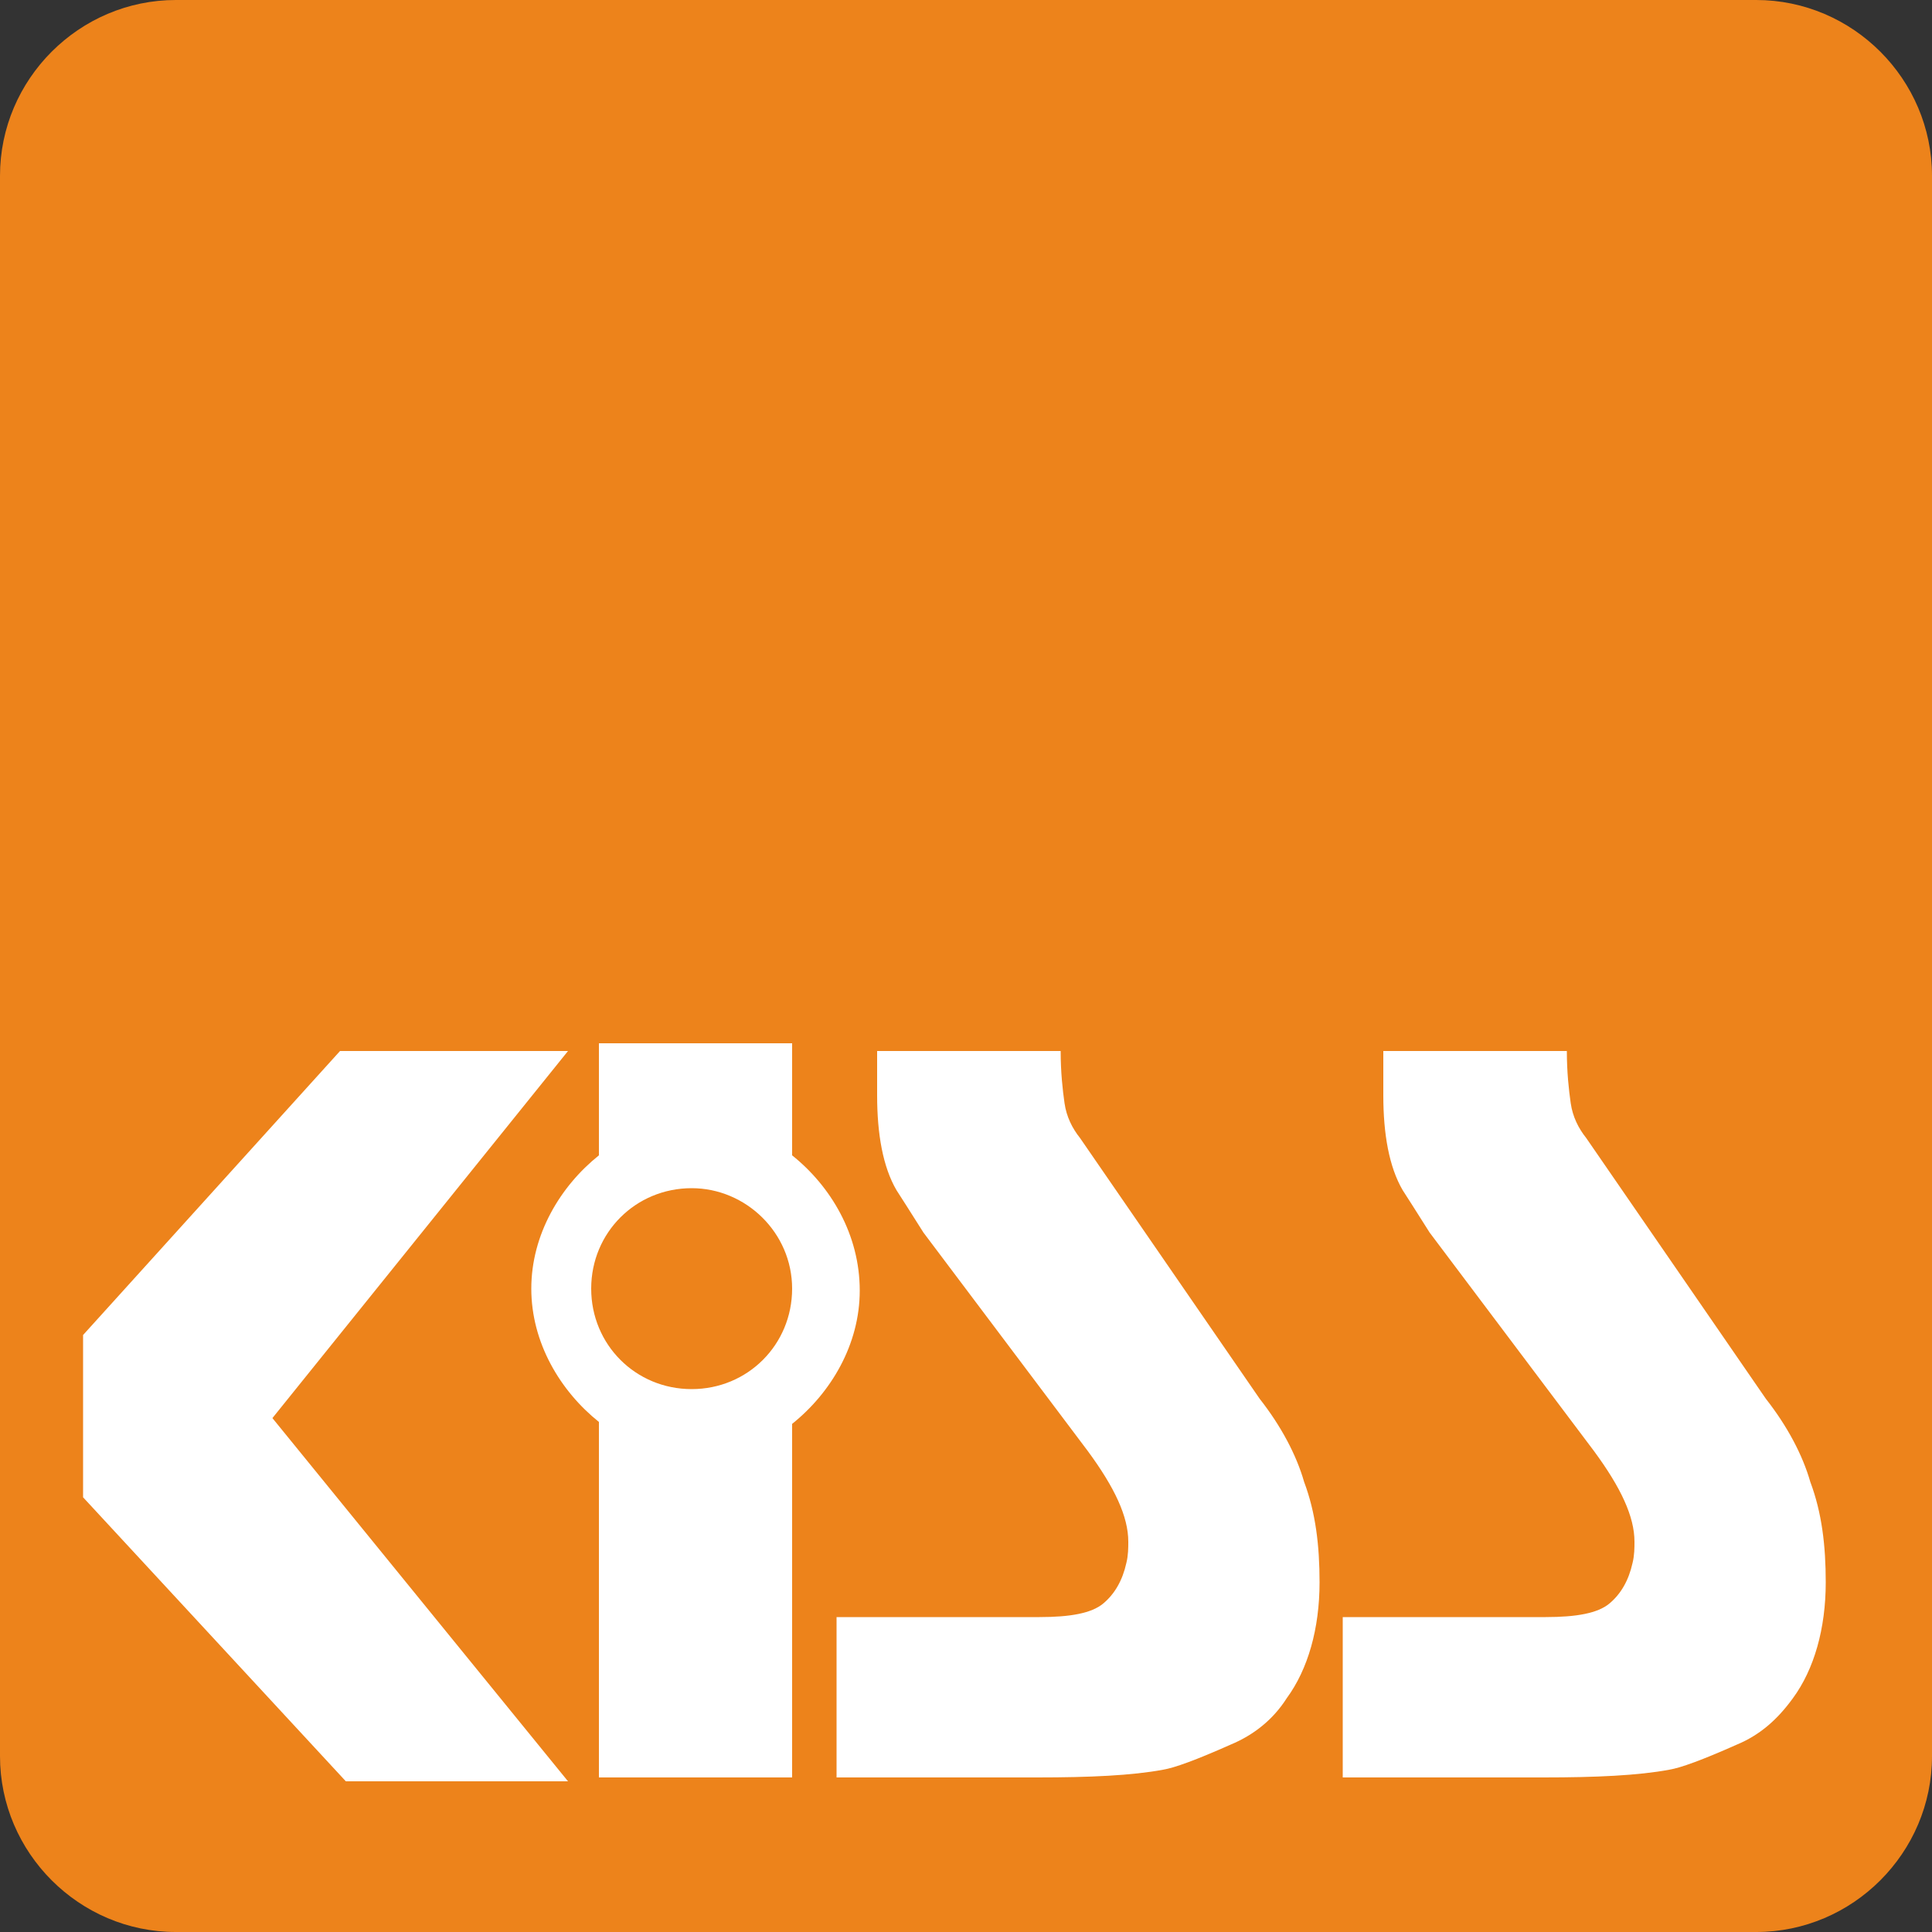
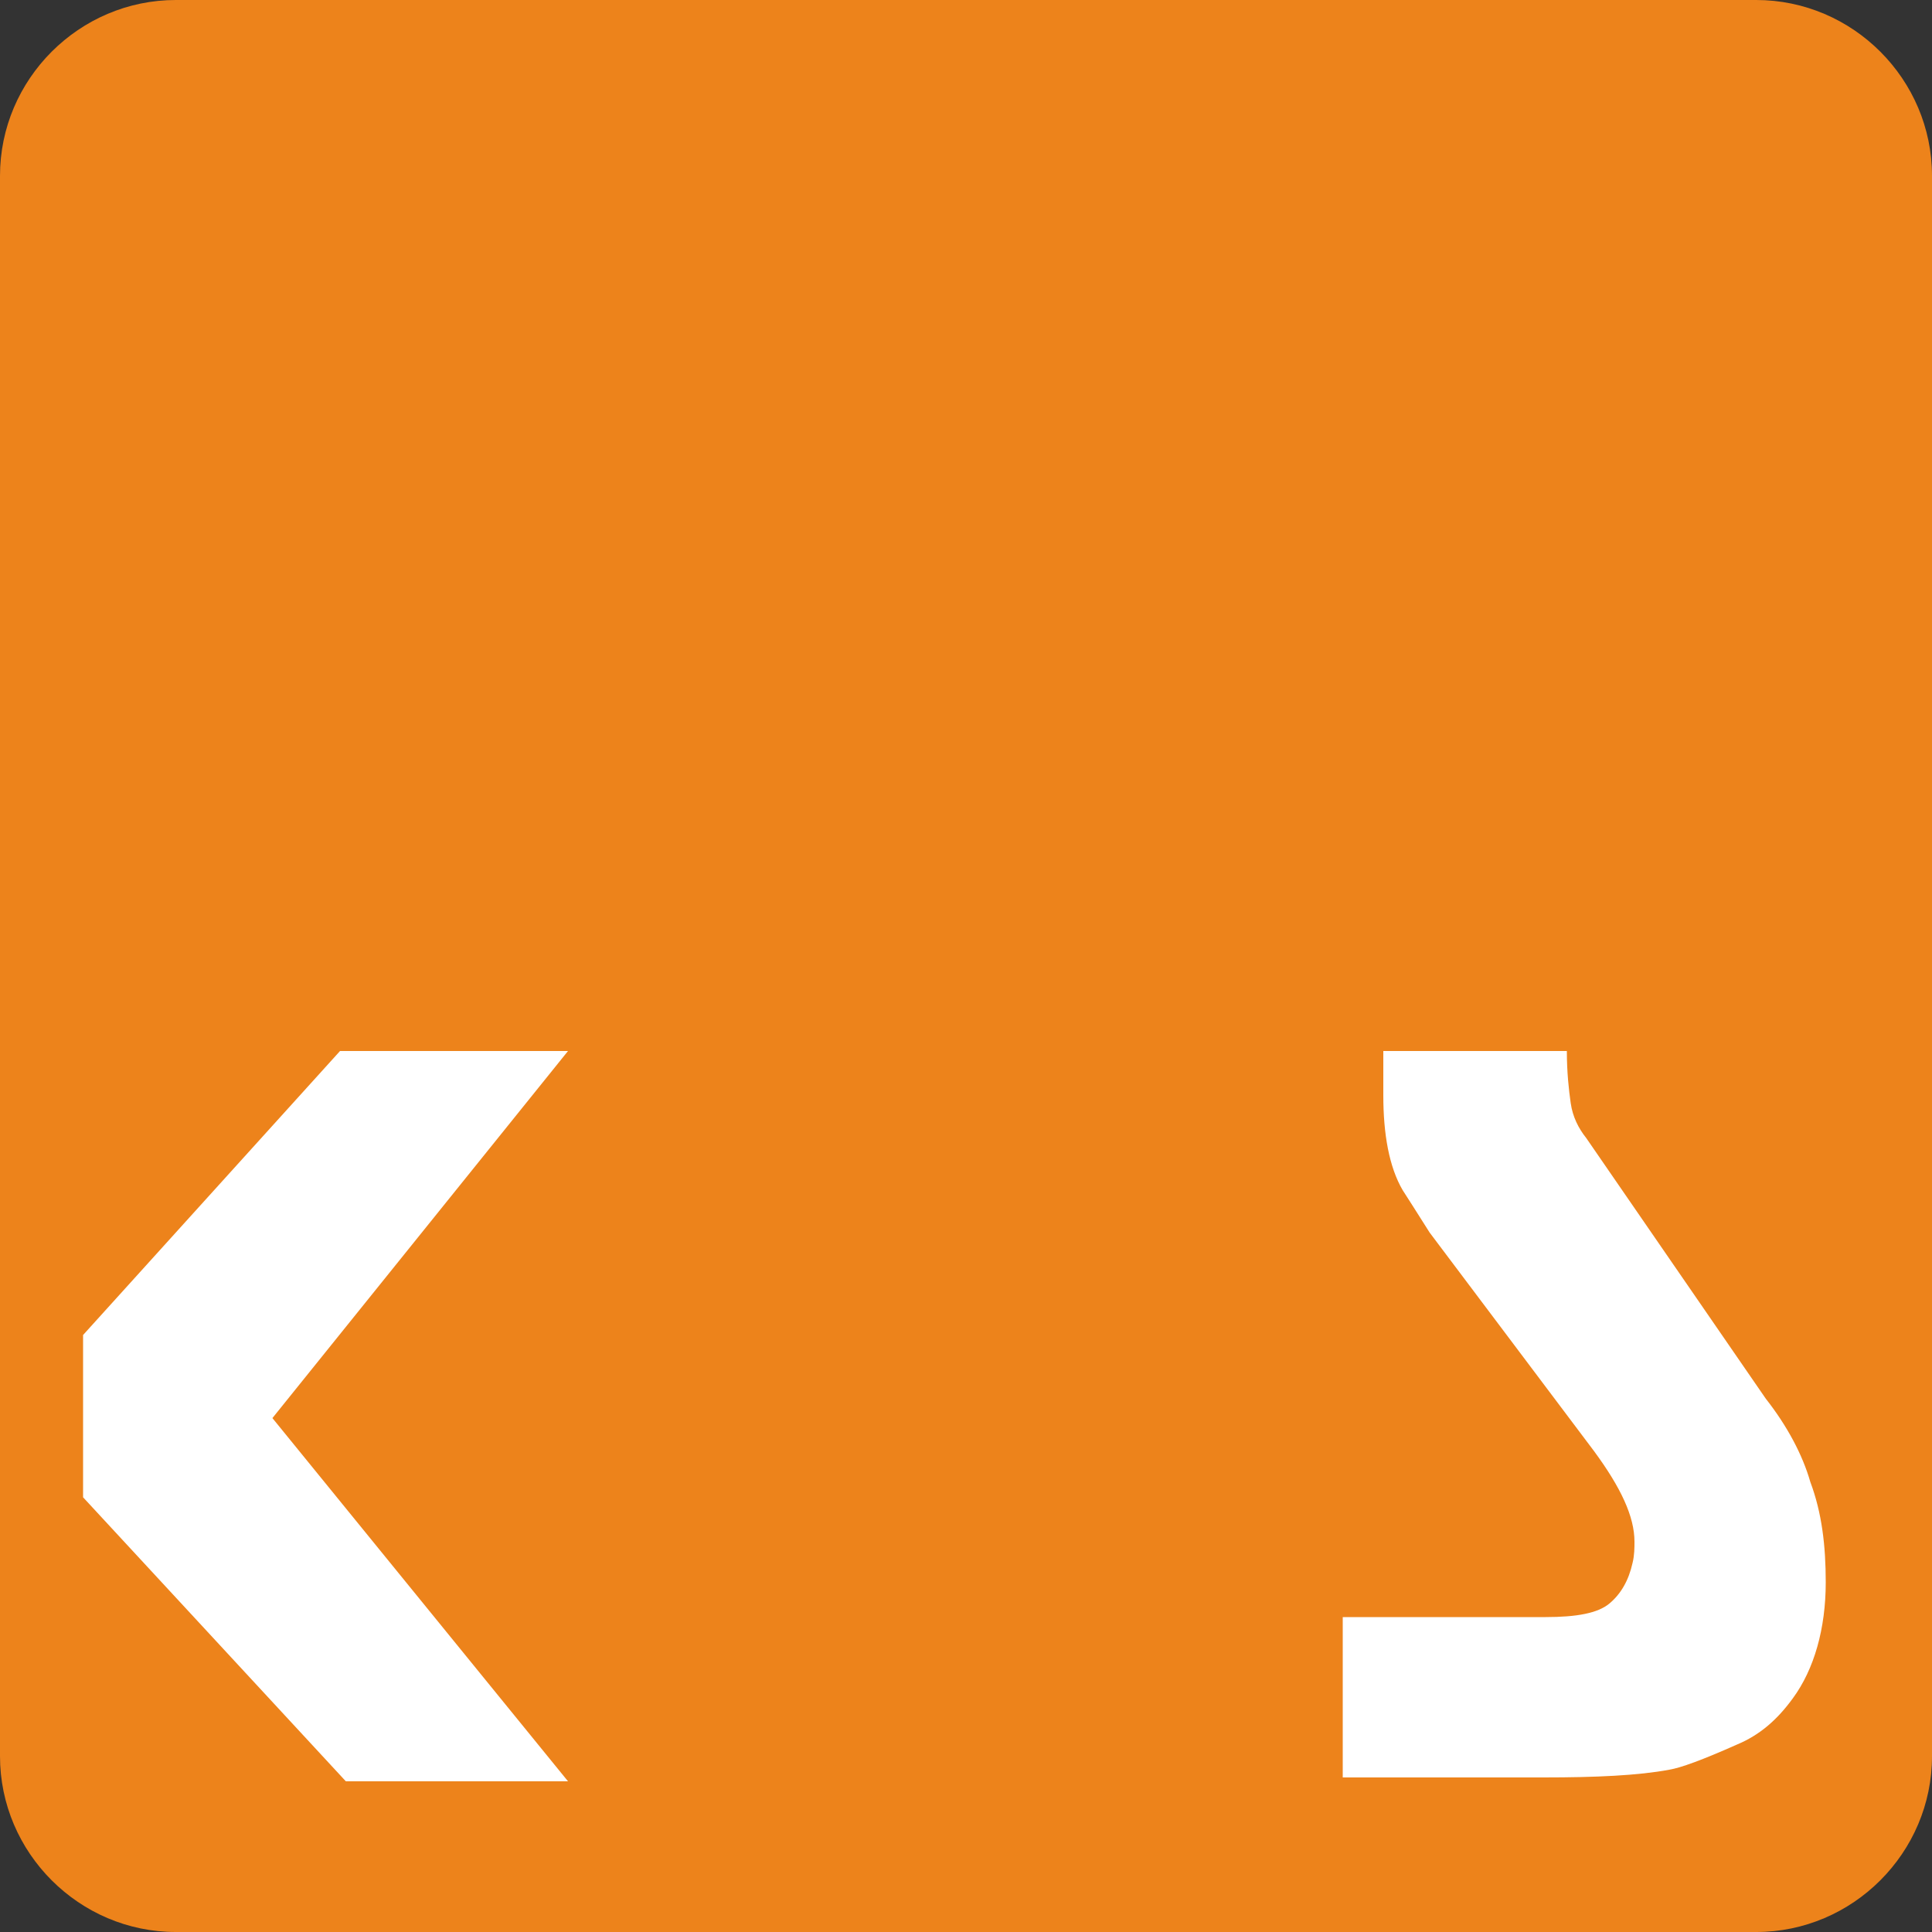
<svg xmlns="http://www.w3.org/2000/svg" version="1.1" id="レイヤー_1" x="0px" y="0px" width="100px" height="100px" viewBox="0 0 100 100" enable-background="new 0 0 100 100" xml:space="preserve">
  <rect x="0" y="0" width="100" height="100" fill="#333333" stroke="none" />
  <path fill="#ED831B" d="M100,90.9c0,5-4.1,9.1-9.1,9.1H9.1c-5,0-9.1-4.1-9.1-9.1V9.1C0,4.1,4.1,0,9.1,0h81.8c5,0,9.1,4.1,9.1,9.1  V90.9z" />
  <path fill="#FFFFFF" d="M29.4,92.2H17.9L4.3,77.5v-8.4l13.3-14.7h11.8l-15.3,19L29.4,92.2z" />
-   <path fill="#FFFFFF" d="M68.3,81.9c0,2.4-0.6,4.5-1.7,6c-0.7,1.1-1.7,1.9-2.9,2.4c-1.8,0.8-2.9,1.2-3.5,1.3  c-1.6,0.3-3.8,0.4-6.5,0.4H43.3v-8.3h10.5c1.6,0,2.7-0.2,3.3-0.7c0.6-0.5,1-1.2,1.2-2.1c0.1-0.4,0.1-0.8,0.1-1.1  c0-1.3-0.7-2.8-2.1-4.7l-8.5-11.3c-0.7-1.1-1.2-1.9-1.4-2.2c-0.7-1.2-1-2.9-1-4.9v-2.3h9.5c0,1.1,0.1,2,0.2,2.7  c0.1,0.7,0.4,1.3,0.8,1.8l9.3,13.5c1.1,1.4,1.9,2.9,2.3,4.3C68.1,78.3,68.3,80,68.3,81.9z" />
  <path fill="#FFFFFF" d="M94.5,81.9c0,2.4-0.6,4.5-1.7,6c-0.8,1.1-1.7,1.9-2.9,2.4c-1.8,0.8-2.9,1.2-3.5,1.3  c-1.6,0.3-3.8,0.4-6.5,0.4H69.5v-8.3H80c1.6,0,2.7-0.2,3.3-0.7c0.6-0.5,1-1.2,1.2-2.1c0.1-0.4,0.1-0.8,0.1-1.1  c0-1.3-0.7-2.8-2.1-4.7l-8.5-11.3c-0.7-1.1-1.2-1.9-1.4-2.2c-0.7-1.2-1-2.9-1-4.9v-2.3h9.5c0,1.1,0.1,2,0.2,2.7  c0.1,0.7,0.4,1.3,0.8,1.8l9.3,13.5c1.1,1.4,1.9,2.9,2.3,4.3C94.3,78.3,94.5,80,94.5,81.9z" />
-   <path fill="#FFFFFF" d="M41,59.8V54H31v5.8c-2,1.6-3.5,4.1-3.5,6.9c0,2.8,1.5,5.3,3.5,6.9V92h10V73.7c2-1.6,3.5-4.1,3.5-6.9  C44.5,63.9,43,61.4,41,59.8z M35.8,71.9c-2.9,0-5.2-2.3-5.2-5.2c0-2.9,2.3-5.2,5.2-5.2c2.8,0,5.2,2.3,5.2,5.2  C41,69.6,38.7,71.9,35.8,71.9z" />
  <g>
</g>
  <g>
</g>
  <g>
</g>
  <g>
</g>
  <g>
</g>
  <g>
</g>
  <g>
</g>
  <g>
</g>
  <g>
</g>
  <g>
</g>
  <g>
</g>
  <g>
</g>
  <g>
</g>
  <g>
</g>
  <g>
</g>
</svg>